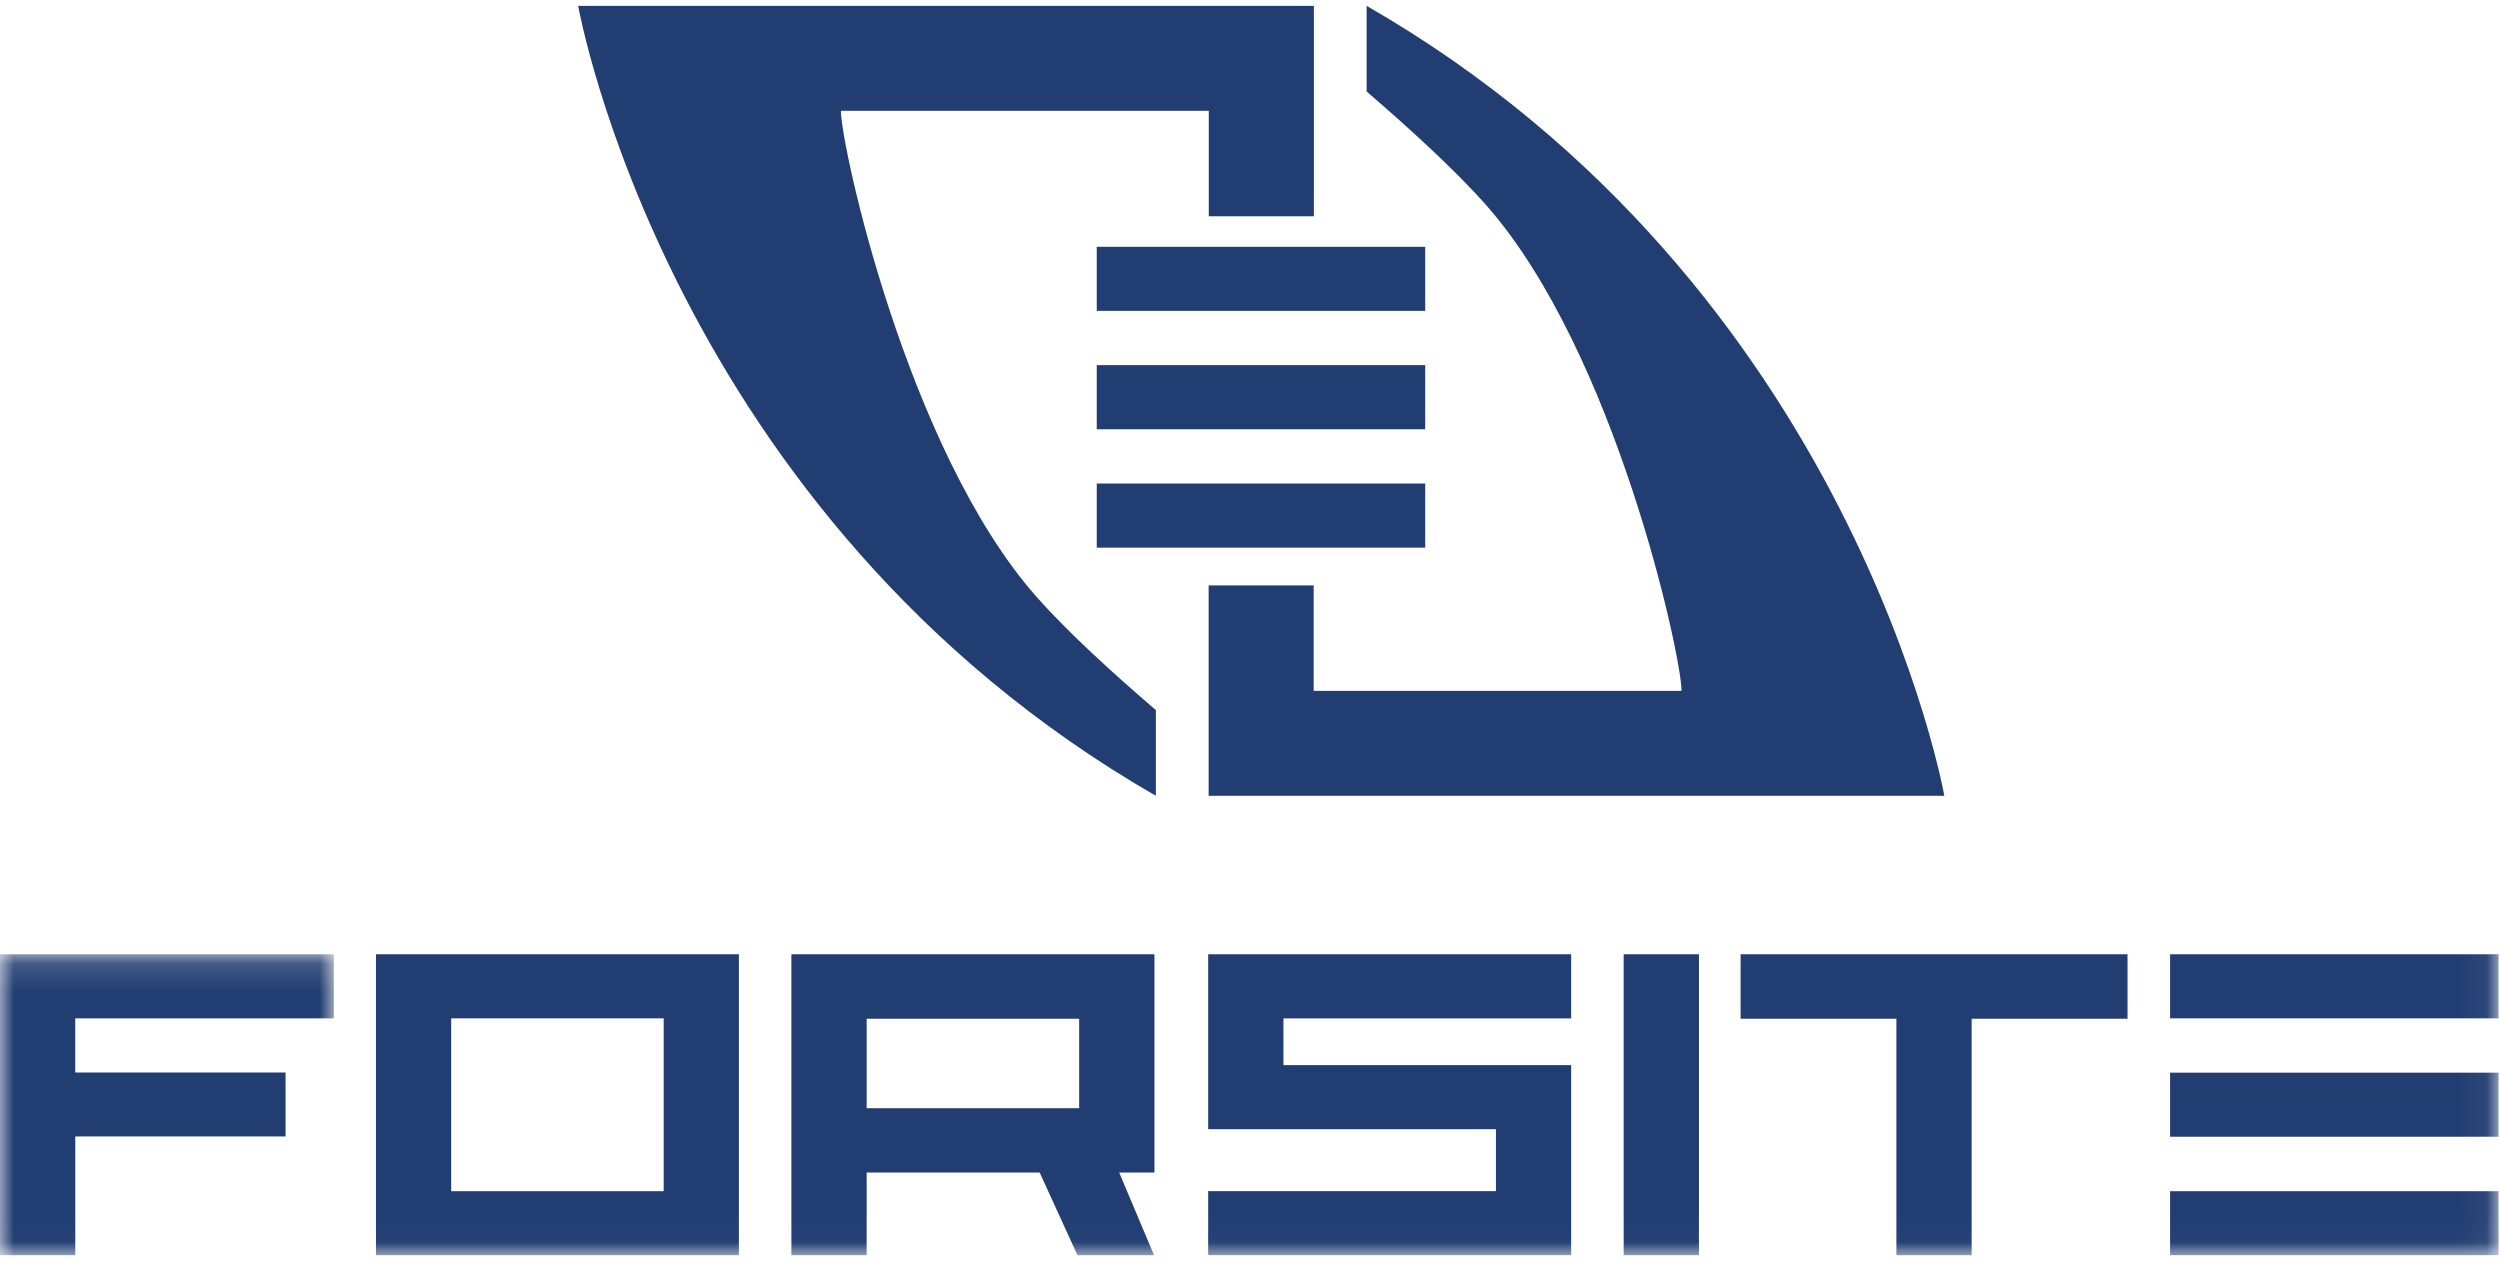
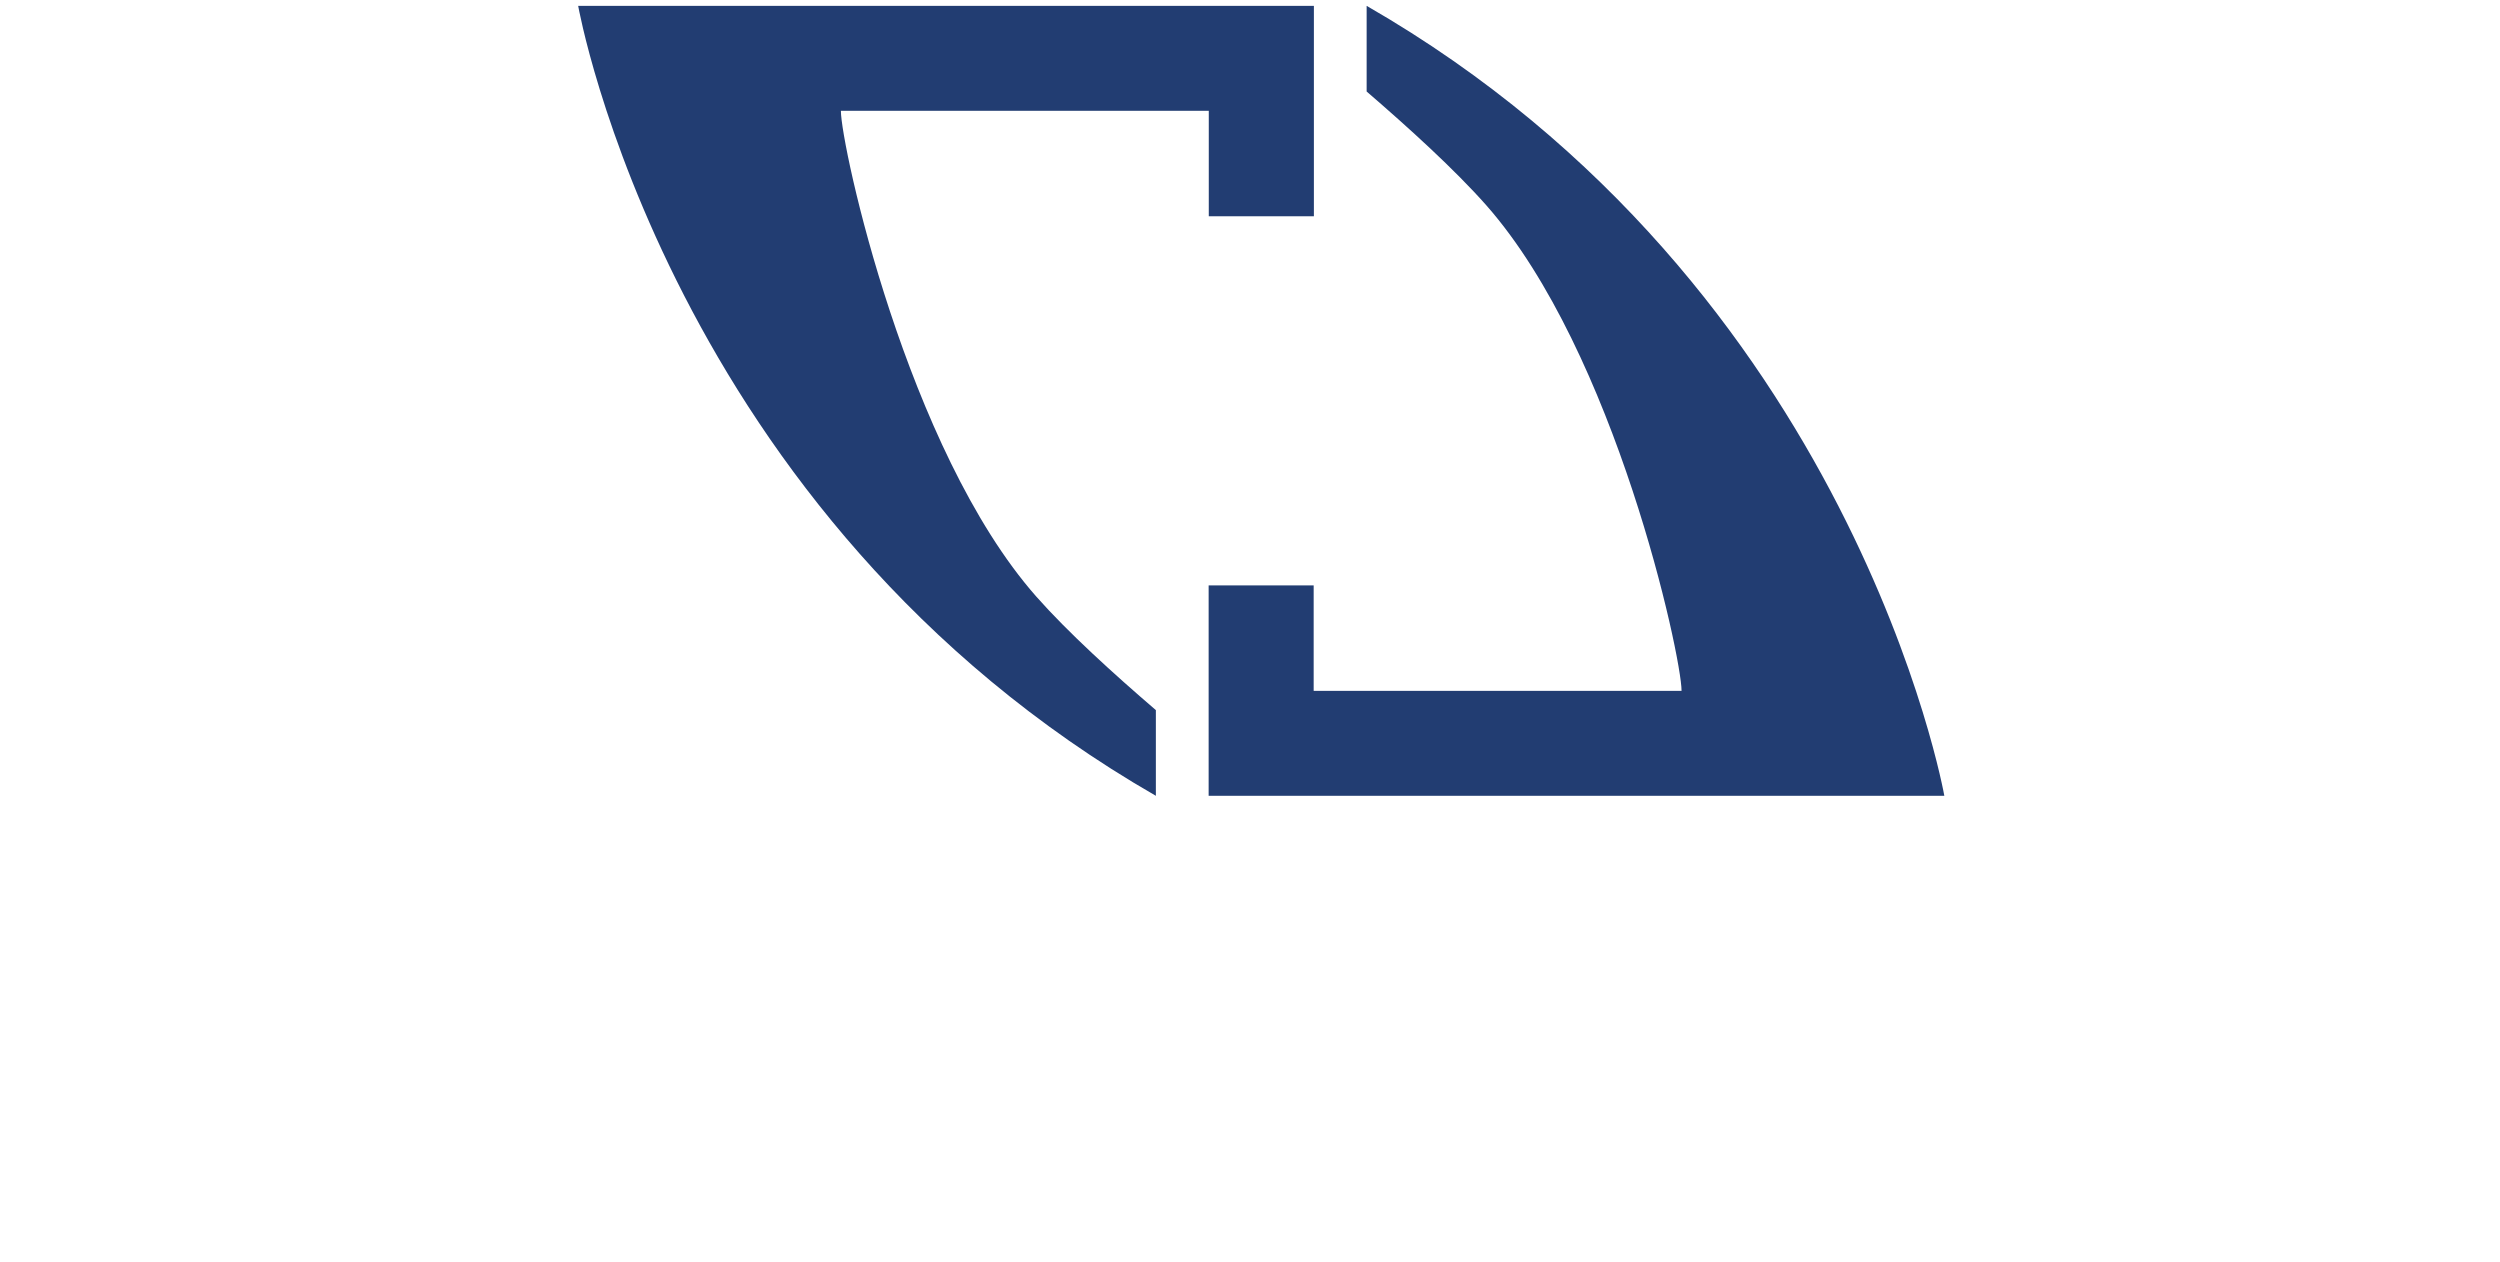
<svg xmlns="http://www.w3.org/2000/svg" width="107" height="54" viewBox="0 0 90 45" fill="none">
  <path fill-rule="evenodd" clip-rule="evenodd" d="M69.996 28.439S66.758 10.103 49.199 0v3.084c1.518 1.309 3.167 2.806 4.31 4.099 4.653 5.282 7.027 16.233 7.027 17.479H47.292v-3.797h-3.781v7.574h26.485z" fill="#223D72" />
  <path fill-rule="evenodd" clip-rule="evenodd" d="M20.814 0s3.242 18.335 20.797 28.439v-3.085c-1.521-1.306-3.17-2.802-4.312-4.096-4.653-5.283-7.027-16.234-7.027-17.48h13.244v3.798H47.3V0H20.813z" fill="#223D72" />
  <mask id="a" maskUnits="userSpaceOnUse" x="0" y="34" width="13" height="11">
    <path fill-rule="evenodd" clip-rule="evenodd" d="M0 34.144h12.018v10.832H0V34.144z" fill="#fff" />
  </mask>
  <g mask="url(#a)">
-     <path fill-rule="evenodd" clip-rule="evenodd" d="M2.71 38.4h7.57v2.302H2.71v4.274H0V34.144h12.018v2.307H2.709V38.4z" fill="#223D72" />
-   </g>
+     </g>
  <mask id="b" maskUnits="userSpaceOnUse" x="0" y="0" width="90" height="45">
    <path fill-rule="evenodd" clip-rule="evenodd" d="M0 44.976h89.95V0H0v44.976z" fill="#fff" />
  </mask>
  <g mask="url(#b)" fill-rule="evenodd" clip-rule="evenodd" fill="#223D72">
-     <path d="M16.243 42.672h7.65V36.45h-7.65v6.22zm-2.708 2.304H26.6V34.144H13.535v10.832zM31.2 39.684h7.65v-3.22H31.2v3.22zm0 5.292h-2.71V34.144h13.071v7.858h-1.27l1.254 2.974h-2.757l-1.36-2.974H31.2v2.974zm22.654-2.305v-2.23h-10.36v-6.298h13.068v2.308H46.204v1.684h10.358v6.84H43.494v-2.304h10.36zm4.598 2.305h2.71V34.144h-2.71v10.832zm4.21-10.832h13.929v2.32H70.98v8.512h-2.71v-8.513h-5.608v-2.32zm15.461 6.569h11.826v-2.308H78.123v2.308zm0 4.263h11.826v-2.304H78.123v2.304zm0-8.526h11.826v-2.306H78.123v2.307zm-38.64-21.206h11.825v-2.31H39.483v2.31zm0 4.261h11.825v-2.308H39.483v2.308zm0-8.525h11.825V8.675H39.483v2.305z" />
-   </g>
+     </g>
</svg>